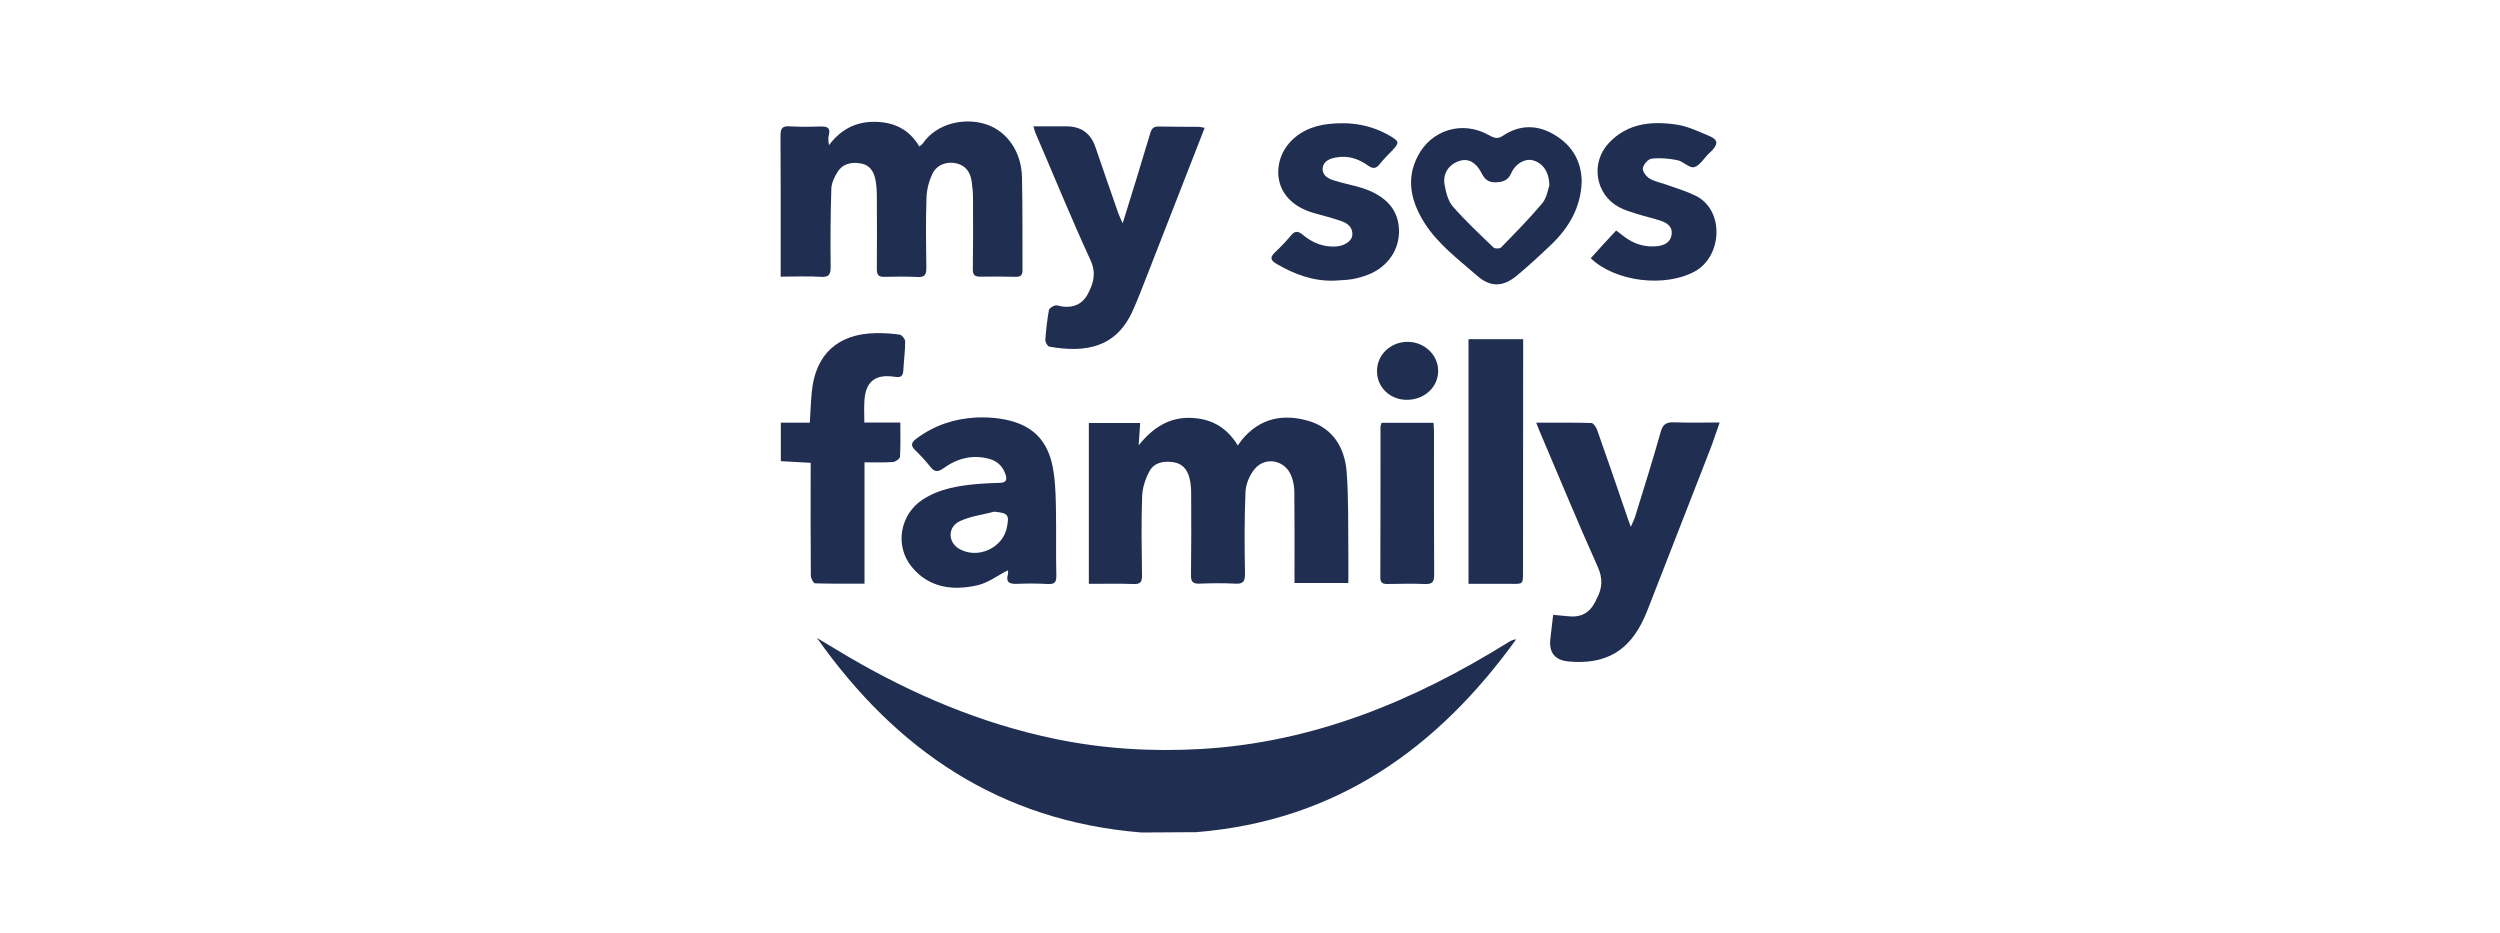
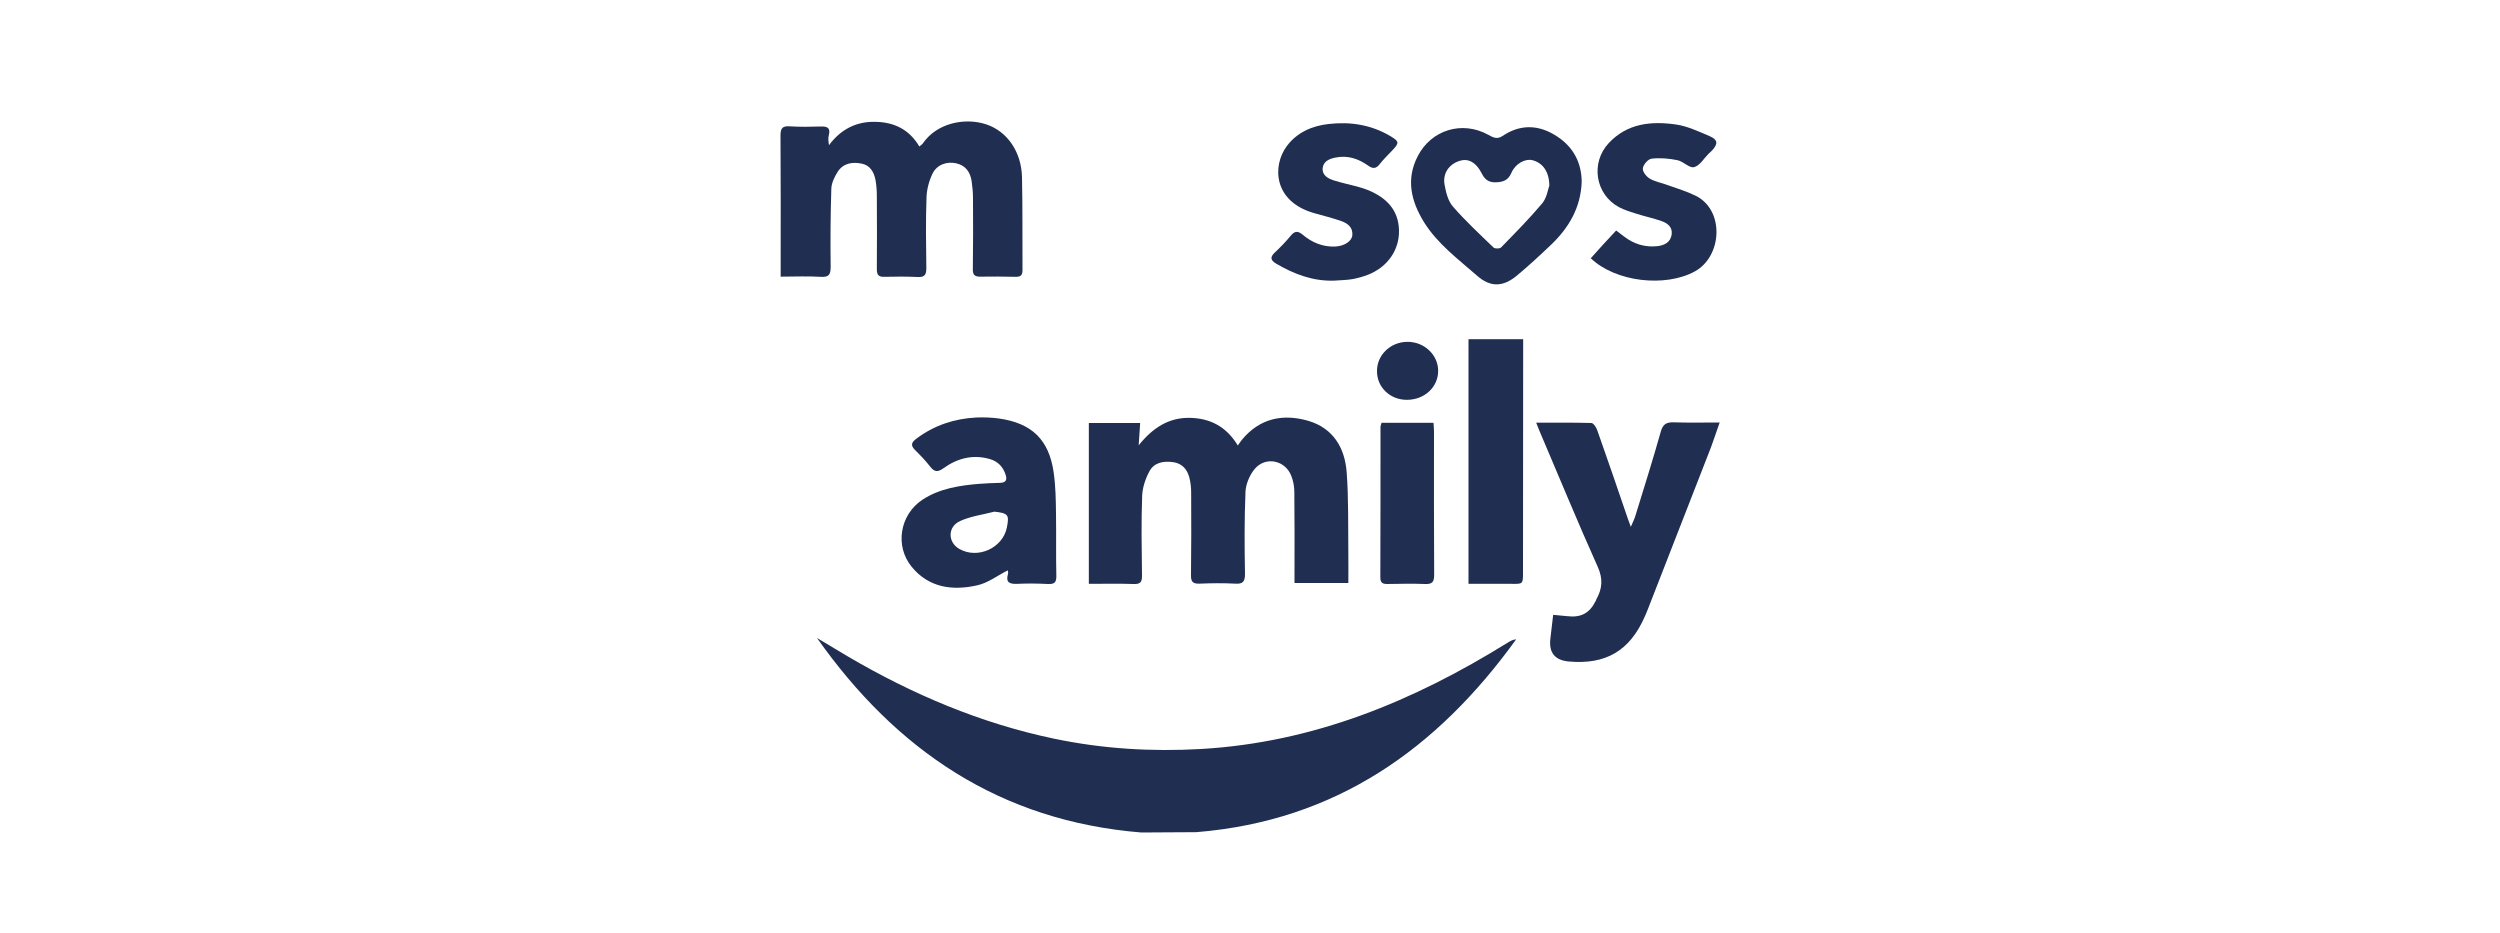
<svg xmlns="http://www.w3.org/2000/svg" version="1.1" id="Layer_1" x="0px" y="0px" viewBox="0 0 150 56" style="enable-background:new 0 0 150 56;" xml:space="preserve">
  <style type="text/css"> .st0{fill:#202E52;} .st1{fill:#1C2E55;} </style>
  <g id="Layer_1-2_00000024698806906284981410000012583967394659189932_">
    <g>
      <path class="st0" d="M68.48,49.95C60,49.26,53.77,45.01,49.02,38.28c0.63,0.38,1.26,0.76,1.89,1.13 c3.86,2.26,7.94,3.99,12.33,4.91c2.91,0.61,5.85,0.79,8.82,0.62c6.75-0.39,12.75-2.87,18.4-6.38c0.15-0.09,0.31-0.19,0.51-0.2 c-4.73,6.56-10.81,10.89-19.19,11.57" />
      <path class="st0" d="M74.27,26.73c0.13-0.18,0.18-0.27,0.25-0.35c1.07-1.29,2.46-1.57,3.98-1.13c1.49,0.44,2.19,1.62,2.3,3.08 c0.12,1.58,0.08,3.18,0.1,4.77c0.01,0.61,0,1.22,0,1.88h-3.23c0-0.18,0-0.35,0-0.52c0-1.65,0.01-3.29-0.01-4.93 c0-0.33-0.06-0.67-0.18-0.97c-0.36-0.95-1.55-1.2-2.2-0.42c-0.3,0.36-0.53,0.9-0.55,1.36c-0.07,1.64-0.06,3.29-0.03,4.93 c0,0.45-0.11,0.62-0.58,0.59c-0.72-0.04-1.44-0.03-2.16,0c-0.39,0.01-0.51-0.12-0.5-0.51c0.02-1.65,0.02-3.29,0.01-4.93 c0-0.31-0.03-0.63-0.11-0.93c-0.13-0.49-0.43-0.84-0.96-0.92c-0.58-0.08-1.14,0.01-1.43,0.54c-0.24,0.44-0.42,0.98-0.44,1.47 c-0.06,1.59-0.03,3.18-0.01,4.78c0.01,0.42-0.11,0.54-0.53,0.52c-0.87-0.03-1.75-0.01-2.66-0.01v-9.65h3.08 c-0.03,0.4-0.05,0.78-0.09,1.34c0.85-1.06,1.8-1.66,3.04-1.65C72.57,25.09,73.56,25.56,74.27,26.73L74.27,26.73z" />
      <path class="st0" d="M55.16,8.79c0.1-0.09,0.18-0.13,0.22-0.2c0.84-1.21,2.52-1.56,3.82-1.12c1.23,0.42,2.08,1.63,2.12,3.15 c0.04,1.85,0.02,3.71,0.03,5.57c0,0.28-0.07,0.42-0.39,0.42c-0.72-0.02-1.44-0.02-2.16-0.01c-0.35,0-0.44-0.14-0.43-0.48 c0.02-1.4,0.02-2.8,0.01-4.2c0-0.35-0.03-0.7-0.08-1.04c-0.08-0.55-0.36-0.95-0.92-1.08c-0.57-0.13-1.17,0.08-1.43,0.62 c-0.21,0.44-0.35,0.96-0.36,1.45c-0.05,1.4-0.03,2.8-0.01,4.2c0,0.4-0.08,0.57-0.52,0.55c-0.67-0.03-1.33-0.03-2-0.01 c-0.35,0.01-0.45-0.12-0.45-0.46c0.01-1.45,0.01-2.91,0-4.36c0-0.33-0.02-0.67-0.08-0.99c-0.09-0.47-0.32-0.88-0.82-0.98 c-0.56-0.12-1.12-0.03-1.45,0.49c-0.19,0.3-0.37,0.67-0.38,1.01c-0.05,1.56-0.06,3.11-0.04,4.67c0,0.48-0.09,0.65-0.6,0.62 c-0.78-0.05-1.57-0.01-2.4-0.01c0-0.34,0-0.54,0-0.75c0-2.57,0.01-5.15-0.01-7.72c0-0.44,0.12-0.58,0.56-0.55 c0.63,0.04,1.26,0.03,1.89,0.01c0.4-0.01,0.55,0.12,0.45,0.52c-0.05,0.17-0.03,0.36,0.01,0.6c0.7-0.94,1.62-1.42,2.75-1.4 C53.62,7.32,54.55,7.75,55.16,8.79L55.16,8.79z" />
      <path class="st0" d="M93.19,36.89c0.29,0.03,0.56,0.05,0.84,0.08c0.82,0.1,1.34-0.17,1.71-0.91c0.02-0.03,0.03-0.06,0.04-0.1 c0.36-0.64,0.41-1.23,0.08-1.96c-1.21-2.69-2.33-5.43-3.49-8.14c-0.06-0.14-0.11-0.28-0.2-0.5c1.15,0,2.24-0.01,3.31,0.02 c0.12,0,0.29,0.25,0.35,0.42c0.63,1.78,1.24,3.56,1.85,5.35c0.04,0.11,0.08,0.22,0.17,0.46c0.12-0.28,0.21-0.46,0.27-0.65 c0.52-1.68,1.05-3.37,1.53-5.07c0.13-0.45,0.34-0.56,0.78-0.55c0.89,0.03,1.78,0.01,2.75,0.01c-0.2,0.55-0.34,1.01-0.51,1.46 c-1.25,3.22-2.51,6.44-3.77,9.67c-0.07,0.18-0.14,0.36-0.22,0.53c-0.9,2.04-2.33,2.88-4.56,2.68c-0.83-0.08-1.19-0.53-1.1-1.35 C93.08,37.86,93.13,37.39,93.19,36.89L93.19,36.89z" />
      <path class="st0" d="M60.47,34.22c-0.62,0.31-1.19,0.76-1.84,0.9c-1.47,0.33-2.89,0.15-3.92-1.1c-1.04-1.26-0.72-3.14,0.64-4.04 c1.03-0.67,2.21-0.85,3.4-0.95c0.42-0.03,0.84-0.05,1.26-0.06c0.33-0.01,0.43-0.16,0.33-0.48c-0.16-0.49-0.47-0.81-0.96-0.95 c-1.02-0.29-1.95-0.04-2.78,0.56c-0.34,0.24-0.53,0.22-0.78-0.09c-0.28-0.36-0.59-0.69-0.92-1.01c-0.28-0.28-0.21-0.46,0.07-0.67 c1.07-0.81,2.28-1.21,3.61-1.28c0.45-0.02,0.91,0,1.36,0.06c1.97,0.28,3,1.27,3.28,3.24c0.12,0.83,0.13,1.67,0.14,2.51 c0.02,1.23-0.01,2.45,0.02,3.67c0.01,0.39-0.09,0.53-0.5,0.51c-0.61-0.03-1.23-0.04-1.84-0.01c-0.47,0.02-0.71-0.08-0.56-0.6 C60.51,34.34,60.46,34.24,60.47,34.22L60.47,34.22z M59.66,30.7c-0.69,0.18-1.41,0.27-2.05,0.56c-0.76,0.34-0.75,1.27-0.06,1.67 c1.1,0.64,2.61-0.04,2.86-1.27C60.57,30.88,60.49,30.79,59.66,30.7z" />
-       <path class="st0" d="M72.28,7.67c-1.18,3.02-2.34,6-3.5,8.97c-0.26,0.67-0.52,1.34-0.81,1.99c-1,2.24-2.83,2.55-5.01,2.17 c-0.11-0.02-0.25-0.28-0.24-0.41c0.04-0.59,0.11-1.18,0.21-1.77c0.02-0.12,0.23-0.26,0.37-0.29c0.16-0.03,0.34,0.06,0.51,0.07 c0.66,0.06,1.16-0.18,1.47-0.78c0.34-0.65,0.5-1.24,0.15-2.01c-1.16-2.52-2.21-5.1-3.31-7.65c-0.04-0.09-0.06-0.19-0.11-0.38 c0.7,0,1.34,0,1.98,0c0.88,0,1.46,0.42,1.74,1.26c0.45,1.32,0.91,2.64,1.37,3.96c0.06,0.17,0.15,0.34,0.26,0.6 c0.58-1.87,1.13-3.63,1.65-5.39c0.09-0.31,0.21-0.43,0.53-0.42c0.77,0.02,1.54,0.01,2.32,0.02C72,7.6,72.13,7.65,72.28,7.67 L72.28,7.67z" />
-       <path class="st0" d="M51.86,25.35h2.16c0,0.71,0.02,1.39-0.02,2.06c-0.01,0.11-0.26,0.3-0.42,0.31c-0.55,0.04-1.11,0.02-1.71,0.02 v7.28c-1.02,0-2,0.01-2.97-0.02c-0.09,0-0.24-0.29-0.25-0.45c-0.02-2.08-0.01-4.17-0.01-6.25c0-0.16,0-0.31,0-0.53 c-0.6-0.03-1.18-0.06-1.79-0.1v-2.31h1.74c0.04-0.66,0.06-1.27,0.12-1.87c0.22-2.23,1.56-3.46,3.82-3.5 c0.49-0.01,0.98,0.02,1.46,0.09c0.13,0.02,0.32,0.27,0.32,0.41c0,0.58-0.08,1.15-0.11,1.73c-0.02,0.33-0.13,0.45-0.5,0.39 c-1.21-0.19-1.79,0.3-1.84,1.52C51.84,24.5,51.86,24.89,51.86,25.35L51.86,25.35z" />
      <path class="st0" d="M94.9,10.94c-0.06,1.51-0.76,2.71-1.81,3.72c-0.67,0.64-1.35,1.27-2.07,1.87c-0.84,0.7-1.6,0.72-2.41,0 c-1.13-0.99-2.36-1.9-3.17-3.2c-0.77-1.25-1.1-2.57-0.37-3.97c0.81-1.57,2.66-2.13,4.21-1.28c0.28,0.15,0.53,0.31,0.87,0.08 c0.99-0.67,2.04-0.7,3.07-0.1c1.04,0.6,1.63,1.51,1.68,2.73C94.9,10.83,94.9,10.89,94.9,10.94L94.9,10.94z M92.96,11.13 c-0.01-0.86-0.42-1.37-1.02-1.52c-0.43-0.1-1.01,0.2-1.25,0.75c-0.2,0.47-0.51,0.57-0.98,0.58c-0.45,0-0.65-0.22-0.83-0.58 c-0.33-0.63-0.79-0.87-1.3-0.71c-0.64,0.2-1.04,0.76-0.9,1.46c0.08,0.45,0.21,0.96,0.5,1.29c0.76,0.87,1.6,1.65,2.43,2.45 c0.08,0.08,0.37,0.08,0.45,0c0.85-0.87,1.71-1.74,2.49-2.67C92.81,11.85,92.88,11.36,92.96,11.13L92.96,11.13z" />
-       <path class="st0" d="M88.11,35.03V20.35h3.28c0,0.19,0,0.36,0,0.53c0,4.5-0.01,8.99-0.01,13.49c0,0.68-0.01,0.67-0.7,0.66 C89.84,35.02,89,35.03,88.11,35.03z" />
+       <path class="st0" d="M88.11,35.03V20.35h3.28c0,0.19,0,0.36,0,0.53c0,4.5-0.01,8.99-0.01,13.49c0,0.68-0.01,0.67-0.7,0.66 C89.84,35.02,89,35.03,88.11,35.03" />
      <path class="st0" d="M80.02,16.84c-1.26,0.03-2.37-0.39-3.43-1.01c-0.34-0.2-0.42-0.38-0.1-0.68c0.33-0.31,0.65-0.64,0.94-0.99 c0.24-0.3,0.43-0.33,0.73-0.08c0.57,0.48,1.22,0.75,1.98,0.71c0.51-0.03,0.97-0.31,1-0.68c0.04-0.49-0.3-0.72-0.7-0.86 c-0.5-0.17-1-0.3-1.51-0.44c-2.55-0.68-2.61-2.87-1.71-4.06c0.61-0.81,1.51-1.2,2.49-1.31c1.3-0.15,2.55,0.04,3.7,0.72 c0.54,0.32,0.56,0.4,0.15,0.84c-0.26,0.28-0.55,0.55-0.78,0.85c-0.22,0.29-0.43,0.28-0.7,0.08c-0.58-0.41-1.21-0.62-1.93-0.48 c-0.39,0.07-0.75,0.23-0.79,0.64c-0.04,0.43,0.33,0.63,0.69,0.74c0.45,0.14,0.91,0.24,1.37,0.36c0.23,0.06,0.47,0.14,0.7,0.23 c1.06,0.45,1.79,1.17,1.82,2.39c0.03,1.18-0.68,2.21-1.85,2.67c-0.31,0.12-0.63,0.21-0.96,0.27 C80.76,16.81,80.39,16.81,80.02,16.84z" />
      <path class="st0" d="M95.46,15.48c0.5-0.56,0.98-1.09,1.51-1.65c0.17,0.13,0.31,0.24,0.46,0.35c0.59,0.46,1.26,0.67,2.01,0.59 c0.43-0.05,0.79-0.23,0.86-0.7c0.06-0.45-0.25-0.68-0.62-0.81c-0.49-0.17-1.01-0.28-1.51-0.44c-0.35-0.11-0.71-0.22-1.03-0.39 c-1.43-0.77-1.72-2.67-0.61-3.85c1.12-1.19,2.55-1.32,4.03-1.11c0.69,0.1,1.36,0.42,2.02,0.7c0.49,0.21,0.51,0.45,0.16,0.84 c-0.07,0.08-0.15,0.14-0.23,0.22c-0.28,0.28-0.53,0.72-0.87,0.8c-0.28,0.07-0.64-0.35-1-0.42c-0.5-0.1-1.03-0.15-1.54-0.09 c-0.21,0.02-0.5,0.35-0.53,0.58c-0.03,0.19,0.21,0.5,0.42,0.62c0.32,0.19,0.72,0.25,1.08,0.39c0.56,0.2,1.13,0.37,1.66,0.63 c1.76,0.86,1.61,3.65-0.05,4.55c-1.76,0.96-4.74,0.64-6.24-0.8L95.46,15.48z" />
      <path class="st0" d="M82.89,25.37h3.12c0.01,0.17,0.03,0.34,0.03,0.51c0,2.87-0.01,5.73,0.01,8.6c0,0.44-0.11,0.58-0.56,0.56 c-0.75-0.03-1.51-0.01-2.26,0c-0.28,0-0.41-0.08-0.41-0.39c0.01-3.03,0.01-6.05,0.01-9.07C82.84,25.52,82.87,25.48,82.89,25.37 L82.89,25.37z" />
      <path class="st0" d="M84.43,23.99c-1.01,0.01-1.81-0.74-1.81-1.71c-0.01-0.98,0.8-1.76,1.82-1.77c1.01-0.01,1.85,0.78,1.85,1.74 C86.29,23.22,85.48,23.98,84.43,23.99z" />
    </g>
  </g>
</svg>